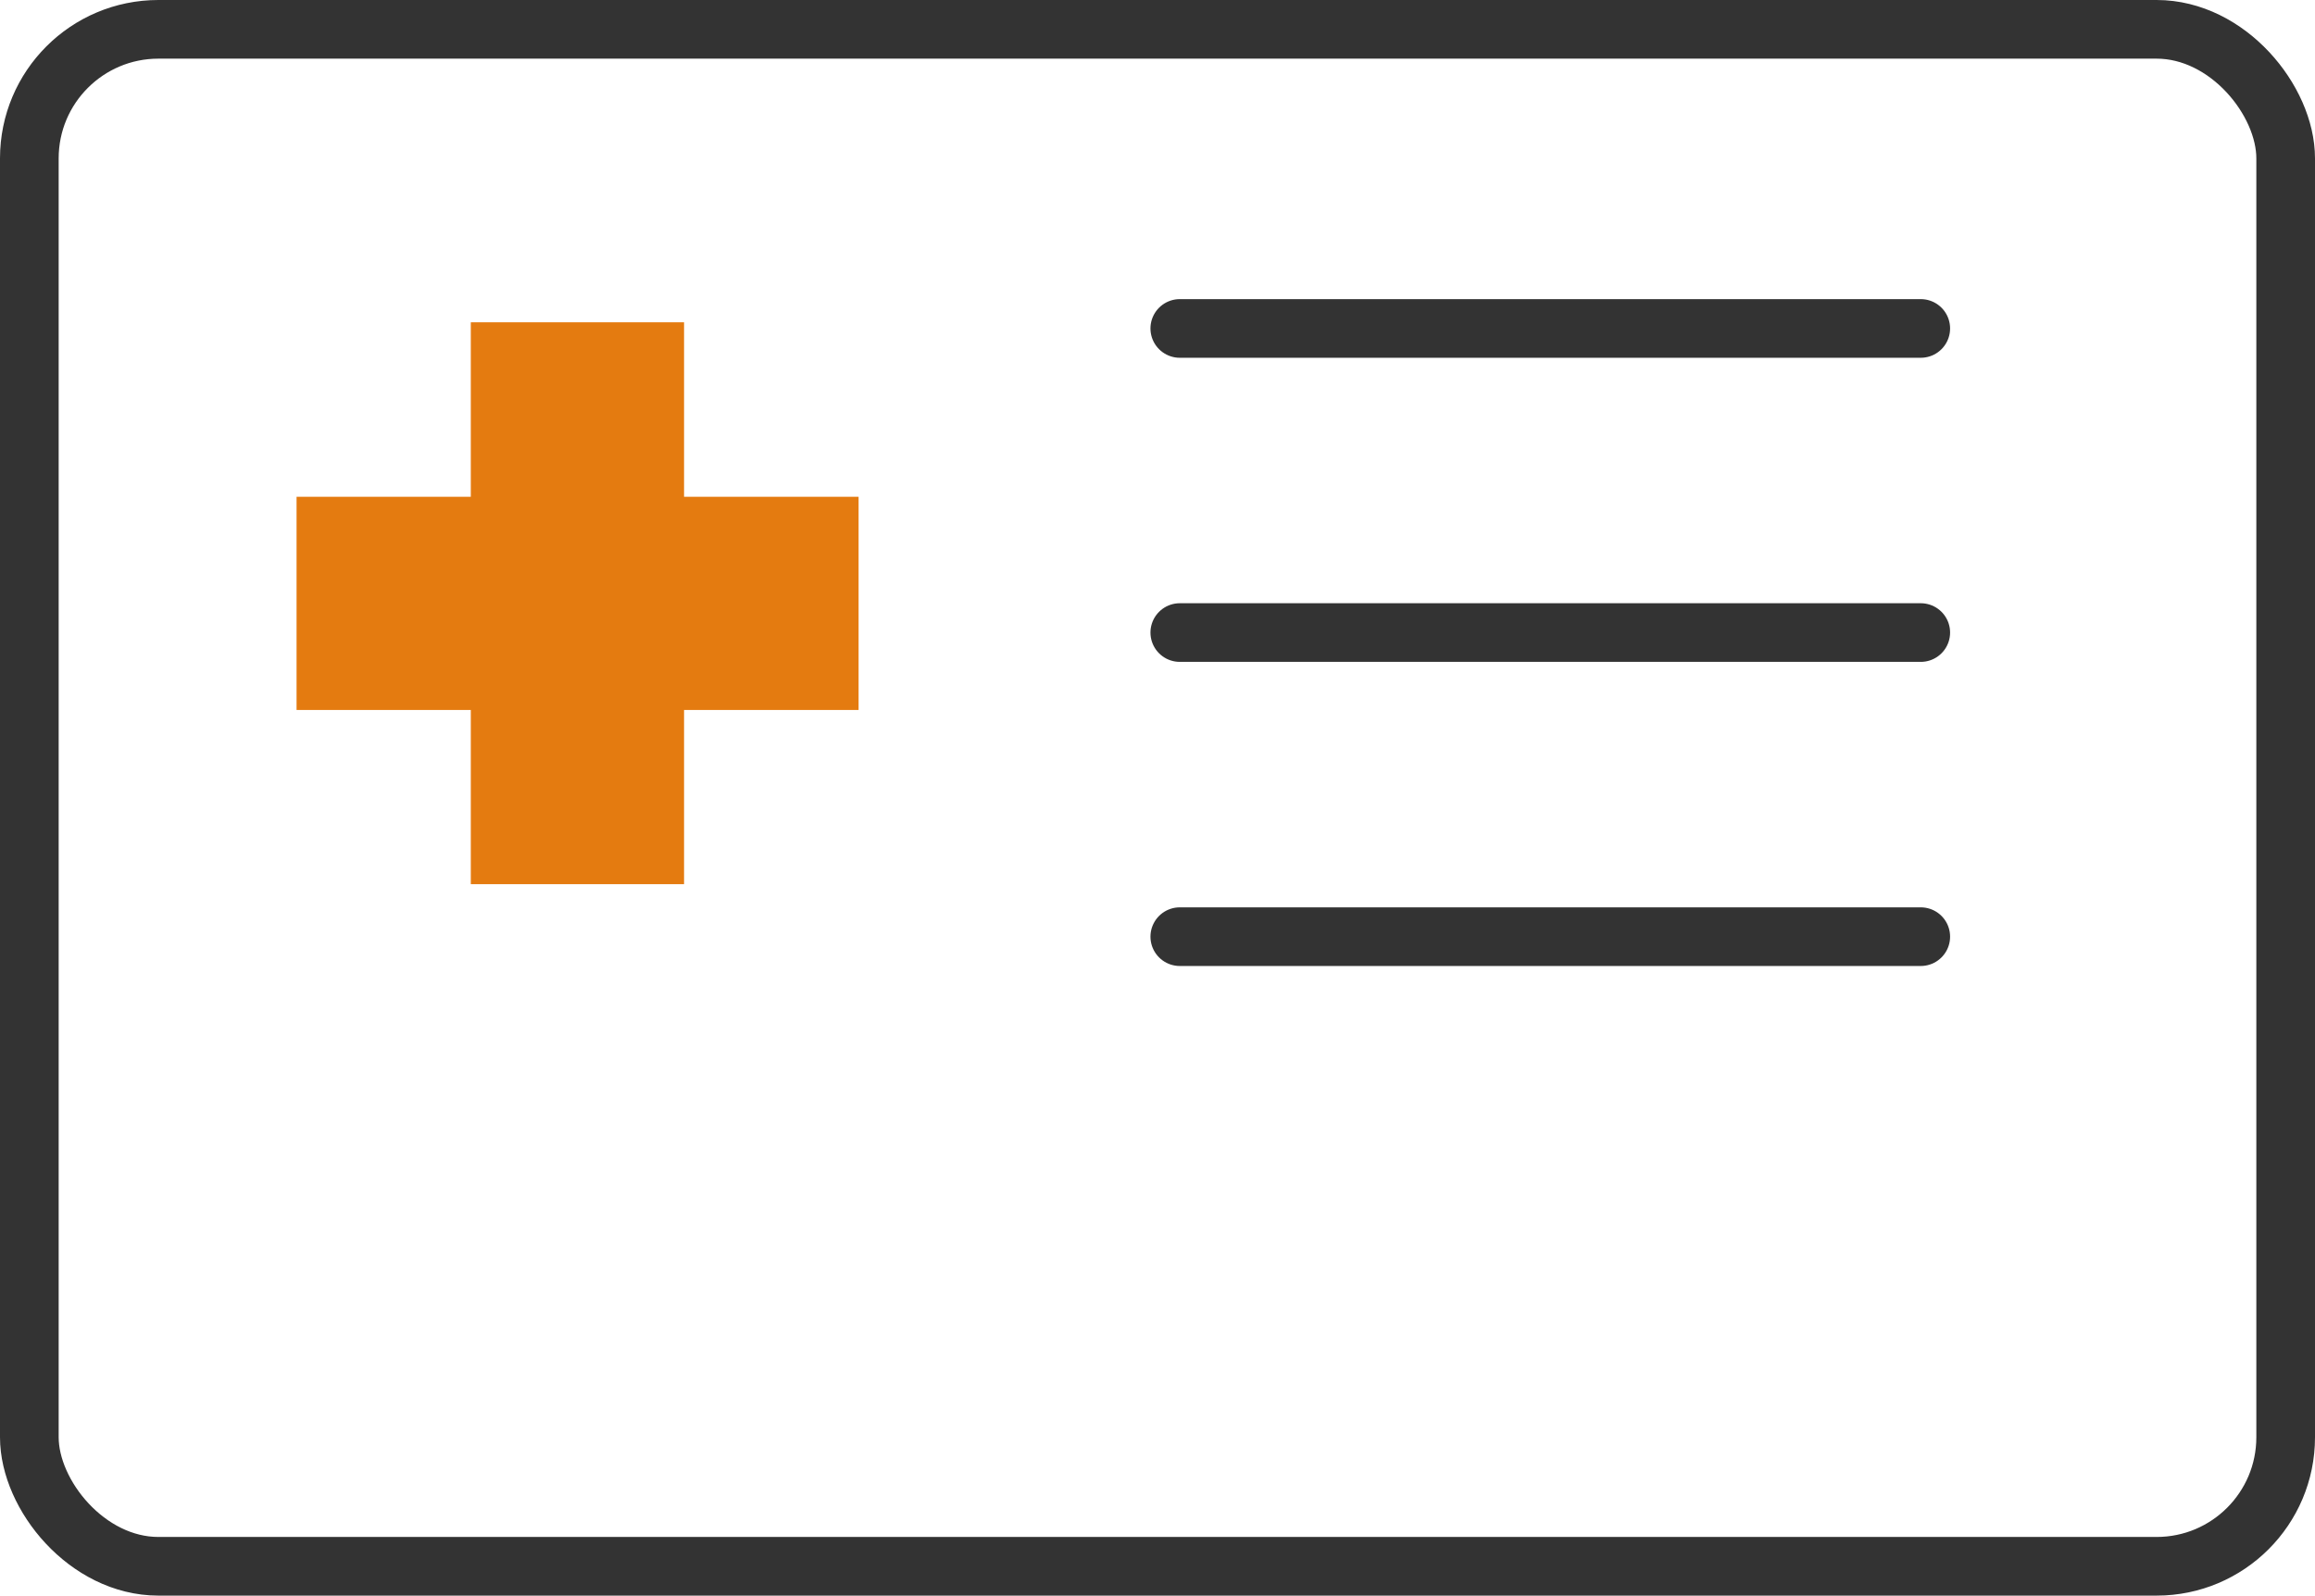
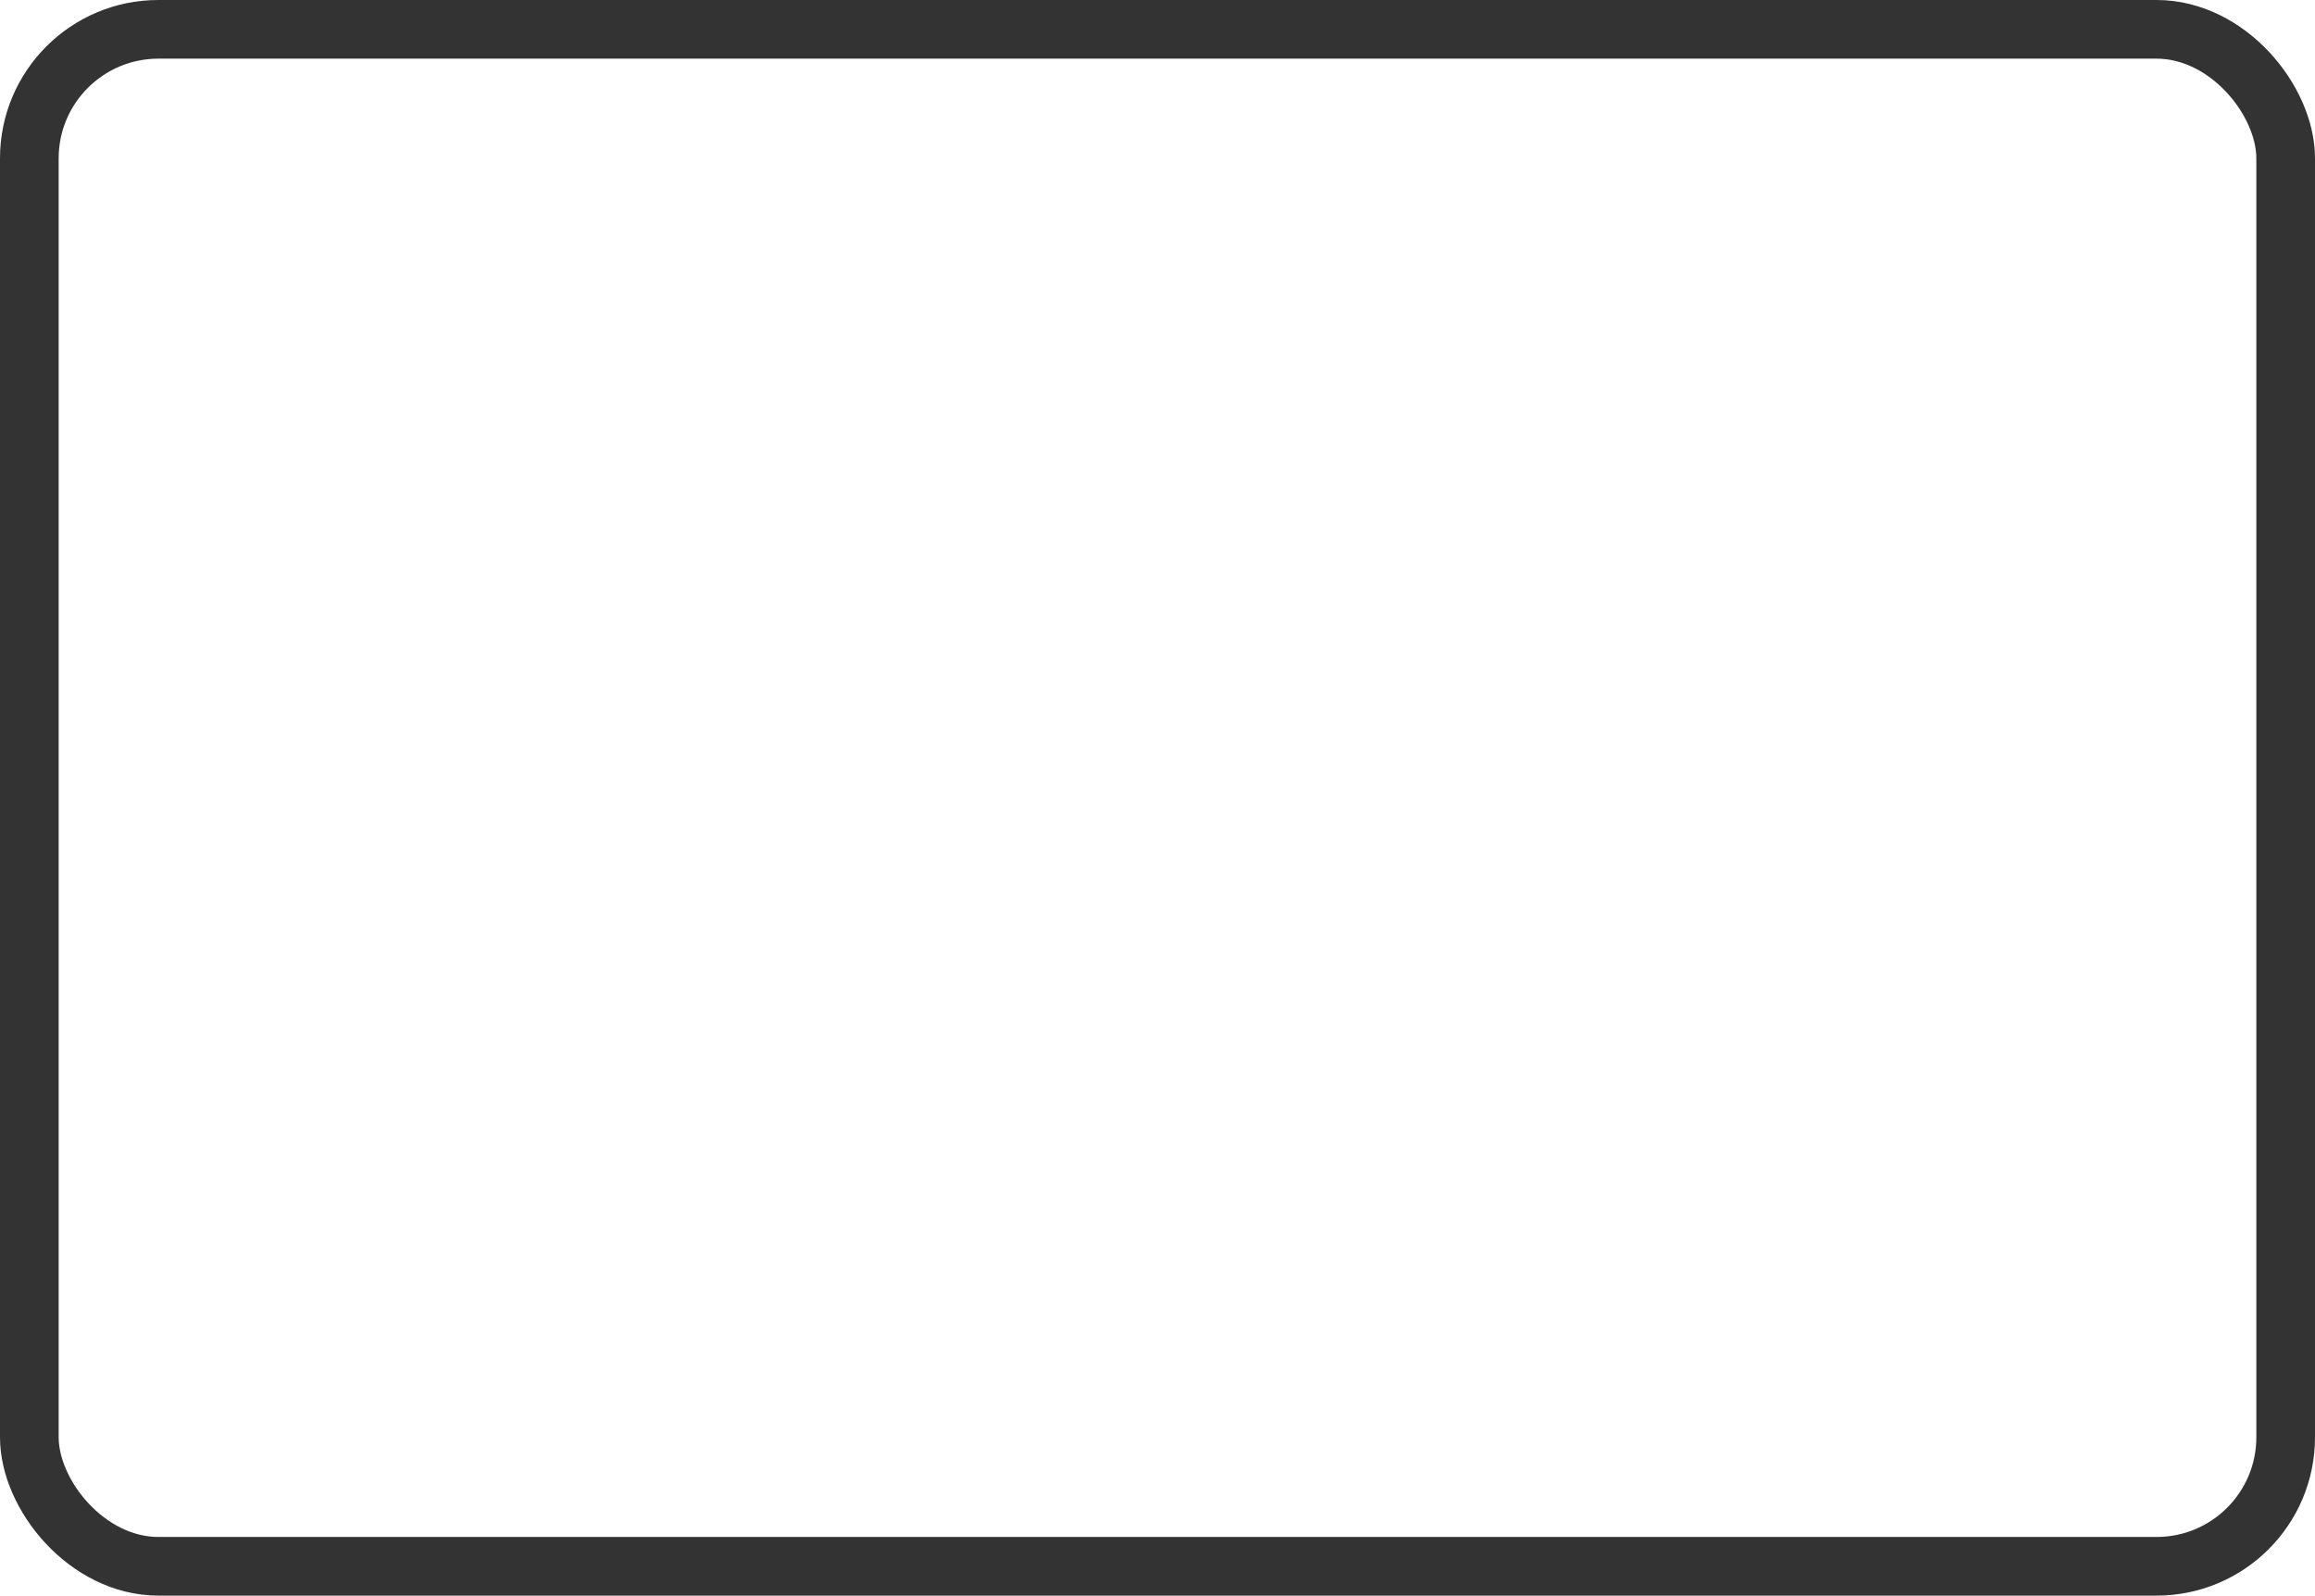
<svg xmlns="http://www.w3.org/2000/svg" id="b" data-name="レイヤー_2" viewBox="0 0 78.92 54.41">
  <defs>
    <clipPath id="d">
      <rect width="78.92" height="54.41" style="fill: none;" />
    </clipPath>
  </defs>
  <g id="c" data-name="レイヤー_1">
-     <polygon points="29.27 16.94 23.32 16.94 23.32 10.99 16.05 10.99 16.05 16.94 10.11 16.94 10.11 24.21 16.05 24.21 16.05 30.15 23.32 30.15 23.32 24.21 29.27 24.21 29.27 16.94" style="fill: #e47b10;" />
    <g style="clip-path: url(#d);">
      <rect x="1" y="1" width="76.92" height="52.41" rx="4.4" ry="4.4" style="fill: none; stroke: #333; stroke-miterlimit: 10; stroke-width: 2px;" />
-       <line x1="40.22" y1="11.2" x2="65.48" y2="11.2" style="fill: none; stroke: #333; stroke-linecap: round; stroke-miterlimit: 10; stroke-width: 2px;" />
-       <line x1="40.22" y1="21.57" x2="65.48" y2="21.57" style="fill: none; stroke: #333; stroke-linecap: round; stroke-miterlimit: 10; stroke-width: 2px;" />
-       <line x1="40.22" y1="31.94" x2="65.48" y2="31.94" style="fill: none; stroke: #333; stroke-linecap: round; stroke-miterlimit: 10; stroke-width: 2px;" />
    </g>
  </g>
</svg>